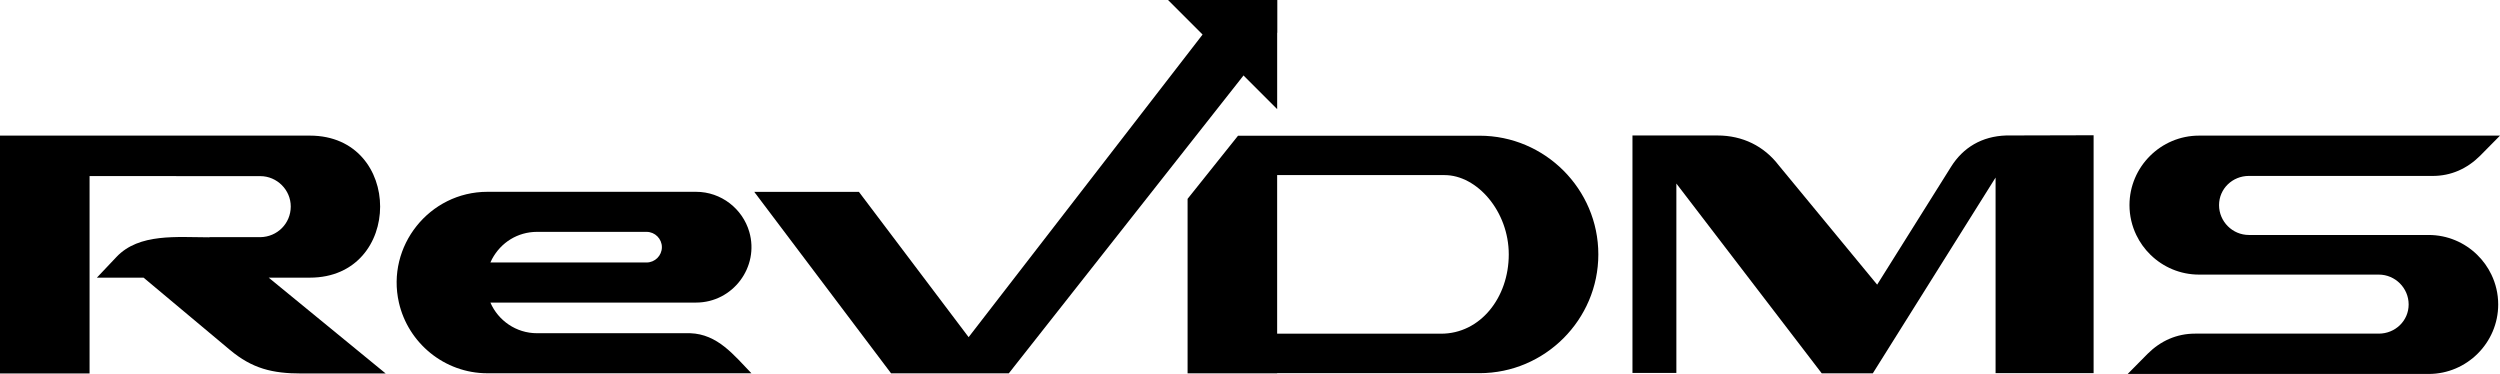
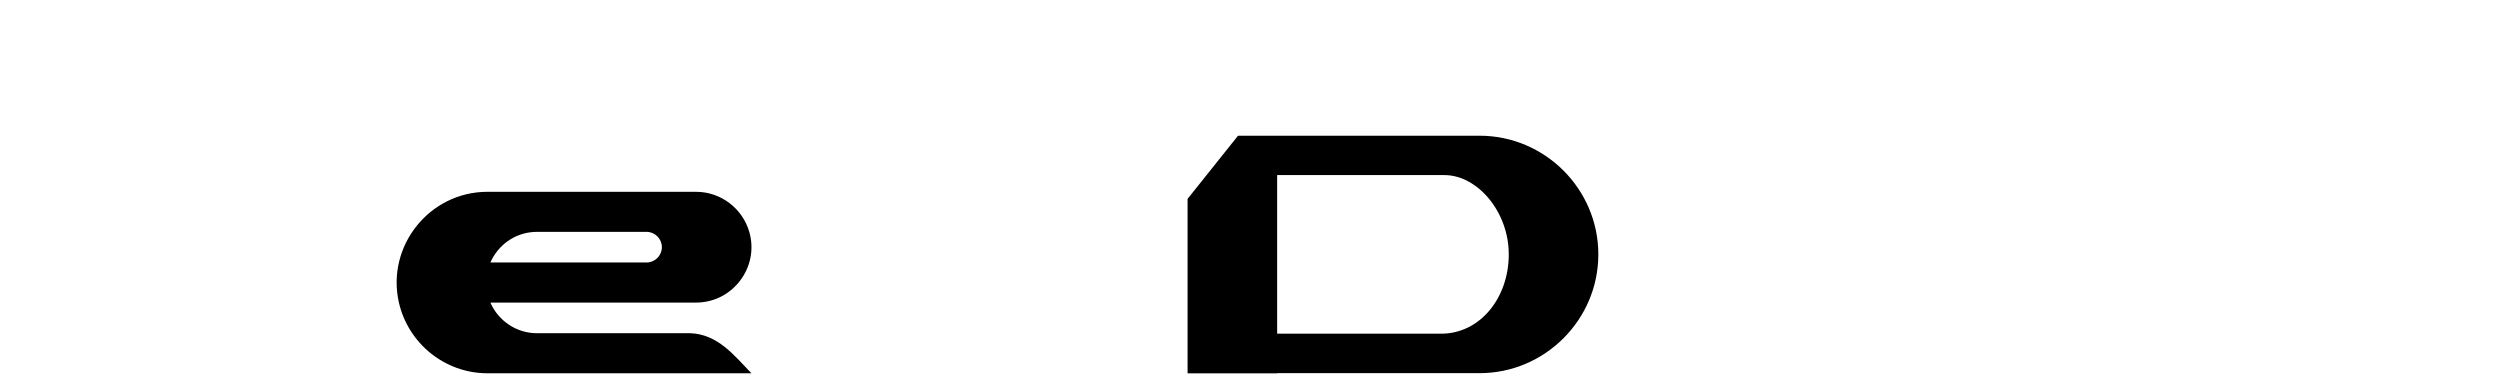
<svg xmlns="http://www.w3.org/2000/svg" id="Layer_2" data-name="Layer 2" viewBox="0 0 1430.49 213.97">
  <g id="Layer_2-2" data-name="Layer 2">
    <g id="Layer_1-2" data-name="Layer 1-2">
      <g>
-         <path d="M166.37,118.24c.06-9.5-7.82-17.46-17.46-17.46l-97.66-.03v112.96H0V77.6h177.32c53.61,0,53.57,81.27,0,81.27h-23.58l66.95,54.84h-48.11c-16.76,0-28.24-2.79-41.09-13.55l-49.33-41.28h-26.73l11.24-11.88c12.97-13.69,34.63-11.21,53.17-11.21v-.09h29.07c9.77-.12,17.41-7.82,17.46-17.46h0Z" />
        <path d="M278.89,213.58c-24.62,0-45.38-17.36-50.64-40.45-7.34-32.29,17.43-63.38,50.64-63.38h119.4c14.39,0,26.62,9.72,30.45,22.92,5.83,20.11-9.39,40.46-30.45,40.46h-117.69c4.47,10.29,14.74,17.53,26.62,17.53h87.67c15.79.52,25.05,12.57,35.08,22.92h-151.08ZM378.73,141.44c0-4.82-3.94-8.77-8.77-8.77h-62.74c-10.94.04-20.55,5.98-25.7,15.6-.33.63-.64,1.28-.92,1.93h89.36c4.82,0,8.77-3.94,8.77-8.77h0Z" />
-         <path d="M703.38,0c-.34.34-.59.68-.85,1.02l-14.42,18.75-133.87,173.15-62.78-83.14h-59.89l78.3,103.84h67.36l134.3-170.43,19.26-24.52V0h-27.41Z" />
-         <path d="M982.69,77.52c14.5,0,26.69,6.14,35.02,16.98l56.39,68.37,42.29-67.45c6.91-11.03,17.64-17.44,31.5-17.9l50.06-.13v136.11h-56.09v-111.91l-70.25,112.03h-29.22l-83.18-108.6v108.38h-25.12V77.52h48.6Z" />
-         <path d="M1286.81,100.66c-9.39,0-17.08,7.31-17.08,16.71s7.69,17.08,17.08,17.08h102.88c10.76,0,20.56,4.33,27.74,11.34,3.34,3.26,6.11,7.09,8.14,11.34,2.49,5.18,3.89,10.98,3.89,17.08,0,21.87-17.9,39.76-39.76,39.76h-172.24l11.38-11.51c7.45-7.42,16.63-11.56,27.17-11.56h105.12c9.39,0,17.09-7.3,17.09-16.69s-7.68-17.09-17.09-17.09h-102.88c-10.76,0-20.56-4.32-27.74-11.33-3.34-3.26-6.11-7.1-8.14-11.34-2.49-5.19-3.89-10.99-3.89-17.08,0-21.88,17.9-39.77,39.77-39.77h172.24l-11.37,11.51c-7.46,7.42-16.63,11.56-27.17,11.56h-105.14Z" />
-         <polygon points="730.79 0 730.79 62.44 668.35 0 730.79 0" />
        <path d="M846.59,77.65h-138.19l-28.87,36.13v99.83h51.25v-.09h115.82c37.38,0,67.96-30.58,67.96-67.96s-30.58-67.91-67.96-67.91h-.01ZM824.6,190.93h-93.82v-90.74h95.82c18.51,0,36.71,20.66,36.71,45.38s-16.29,45.37-38.71,45.37h0Z" />
      </g>
    </g>
  </g>
</svg>